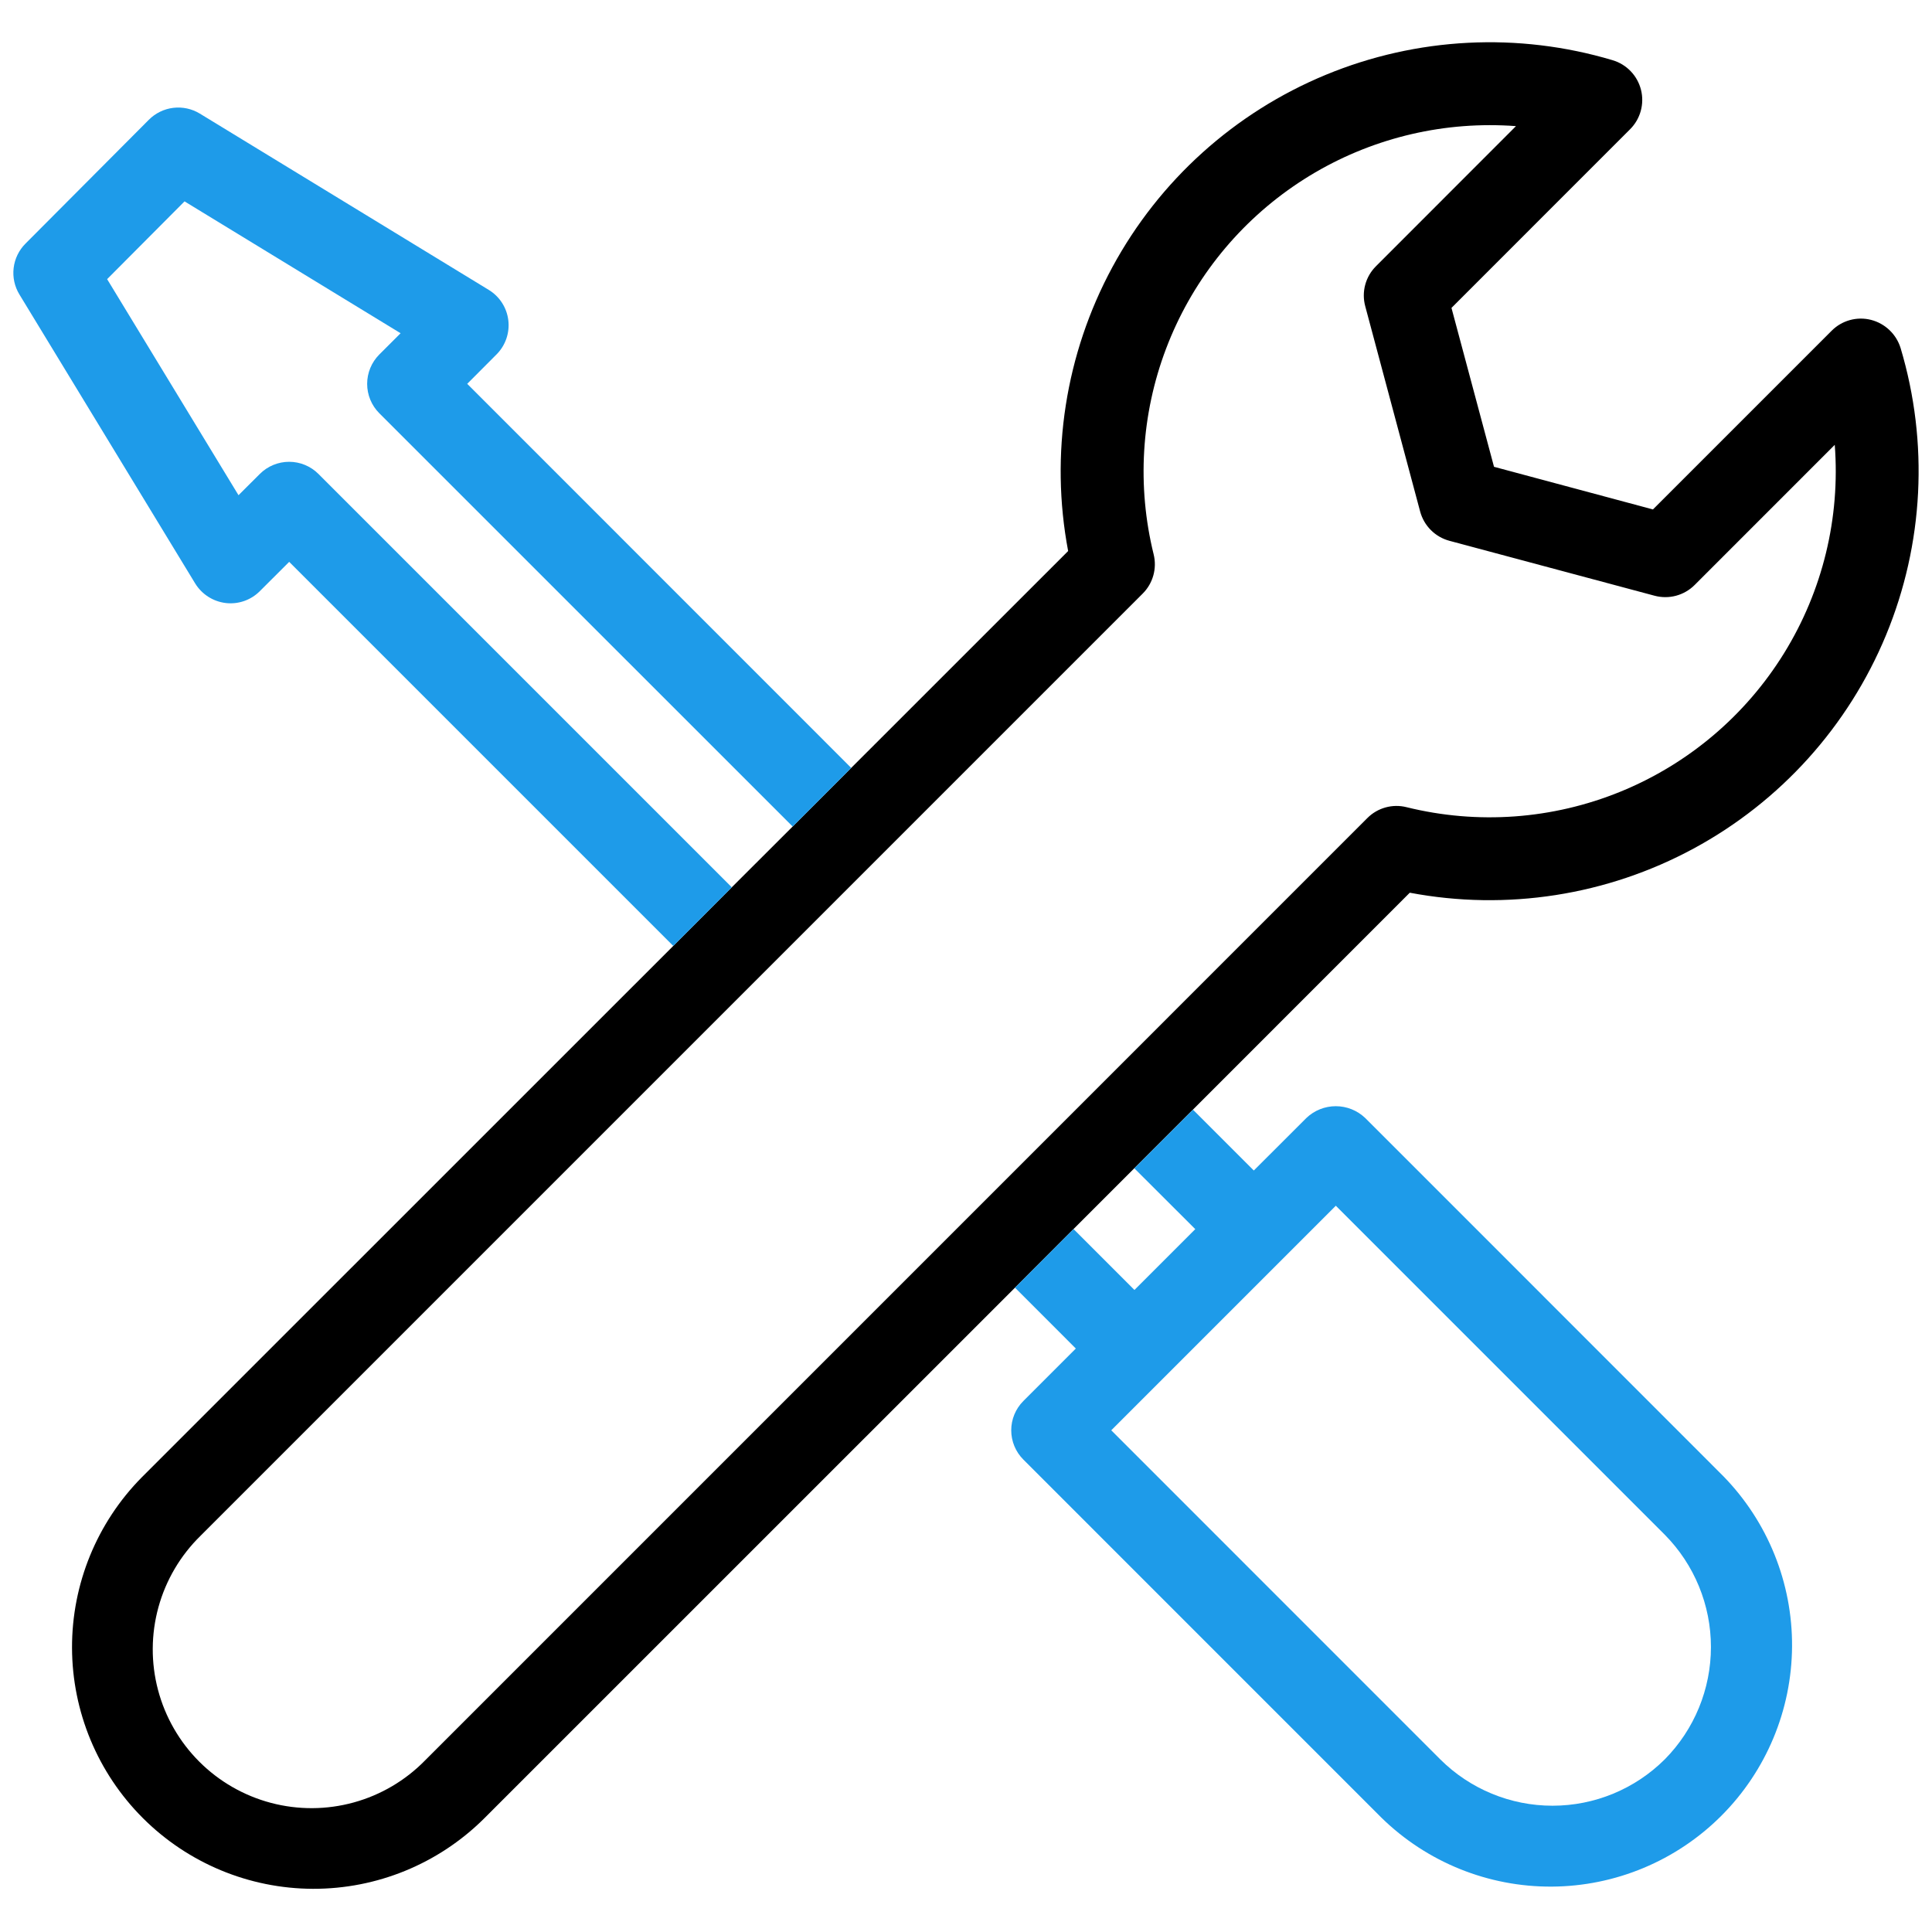
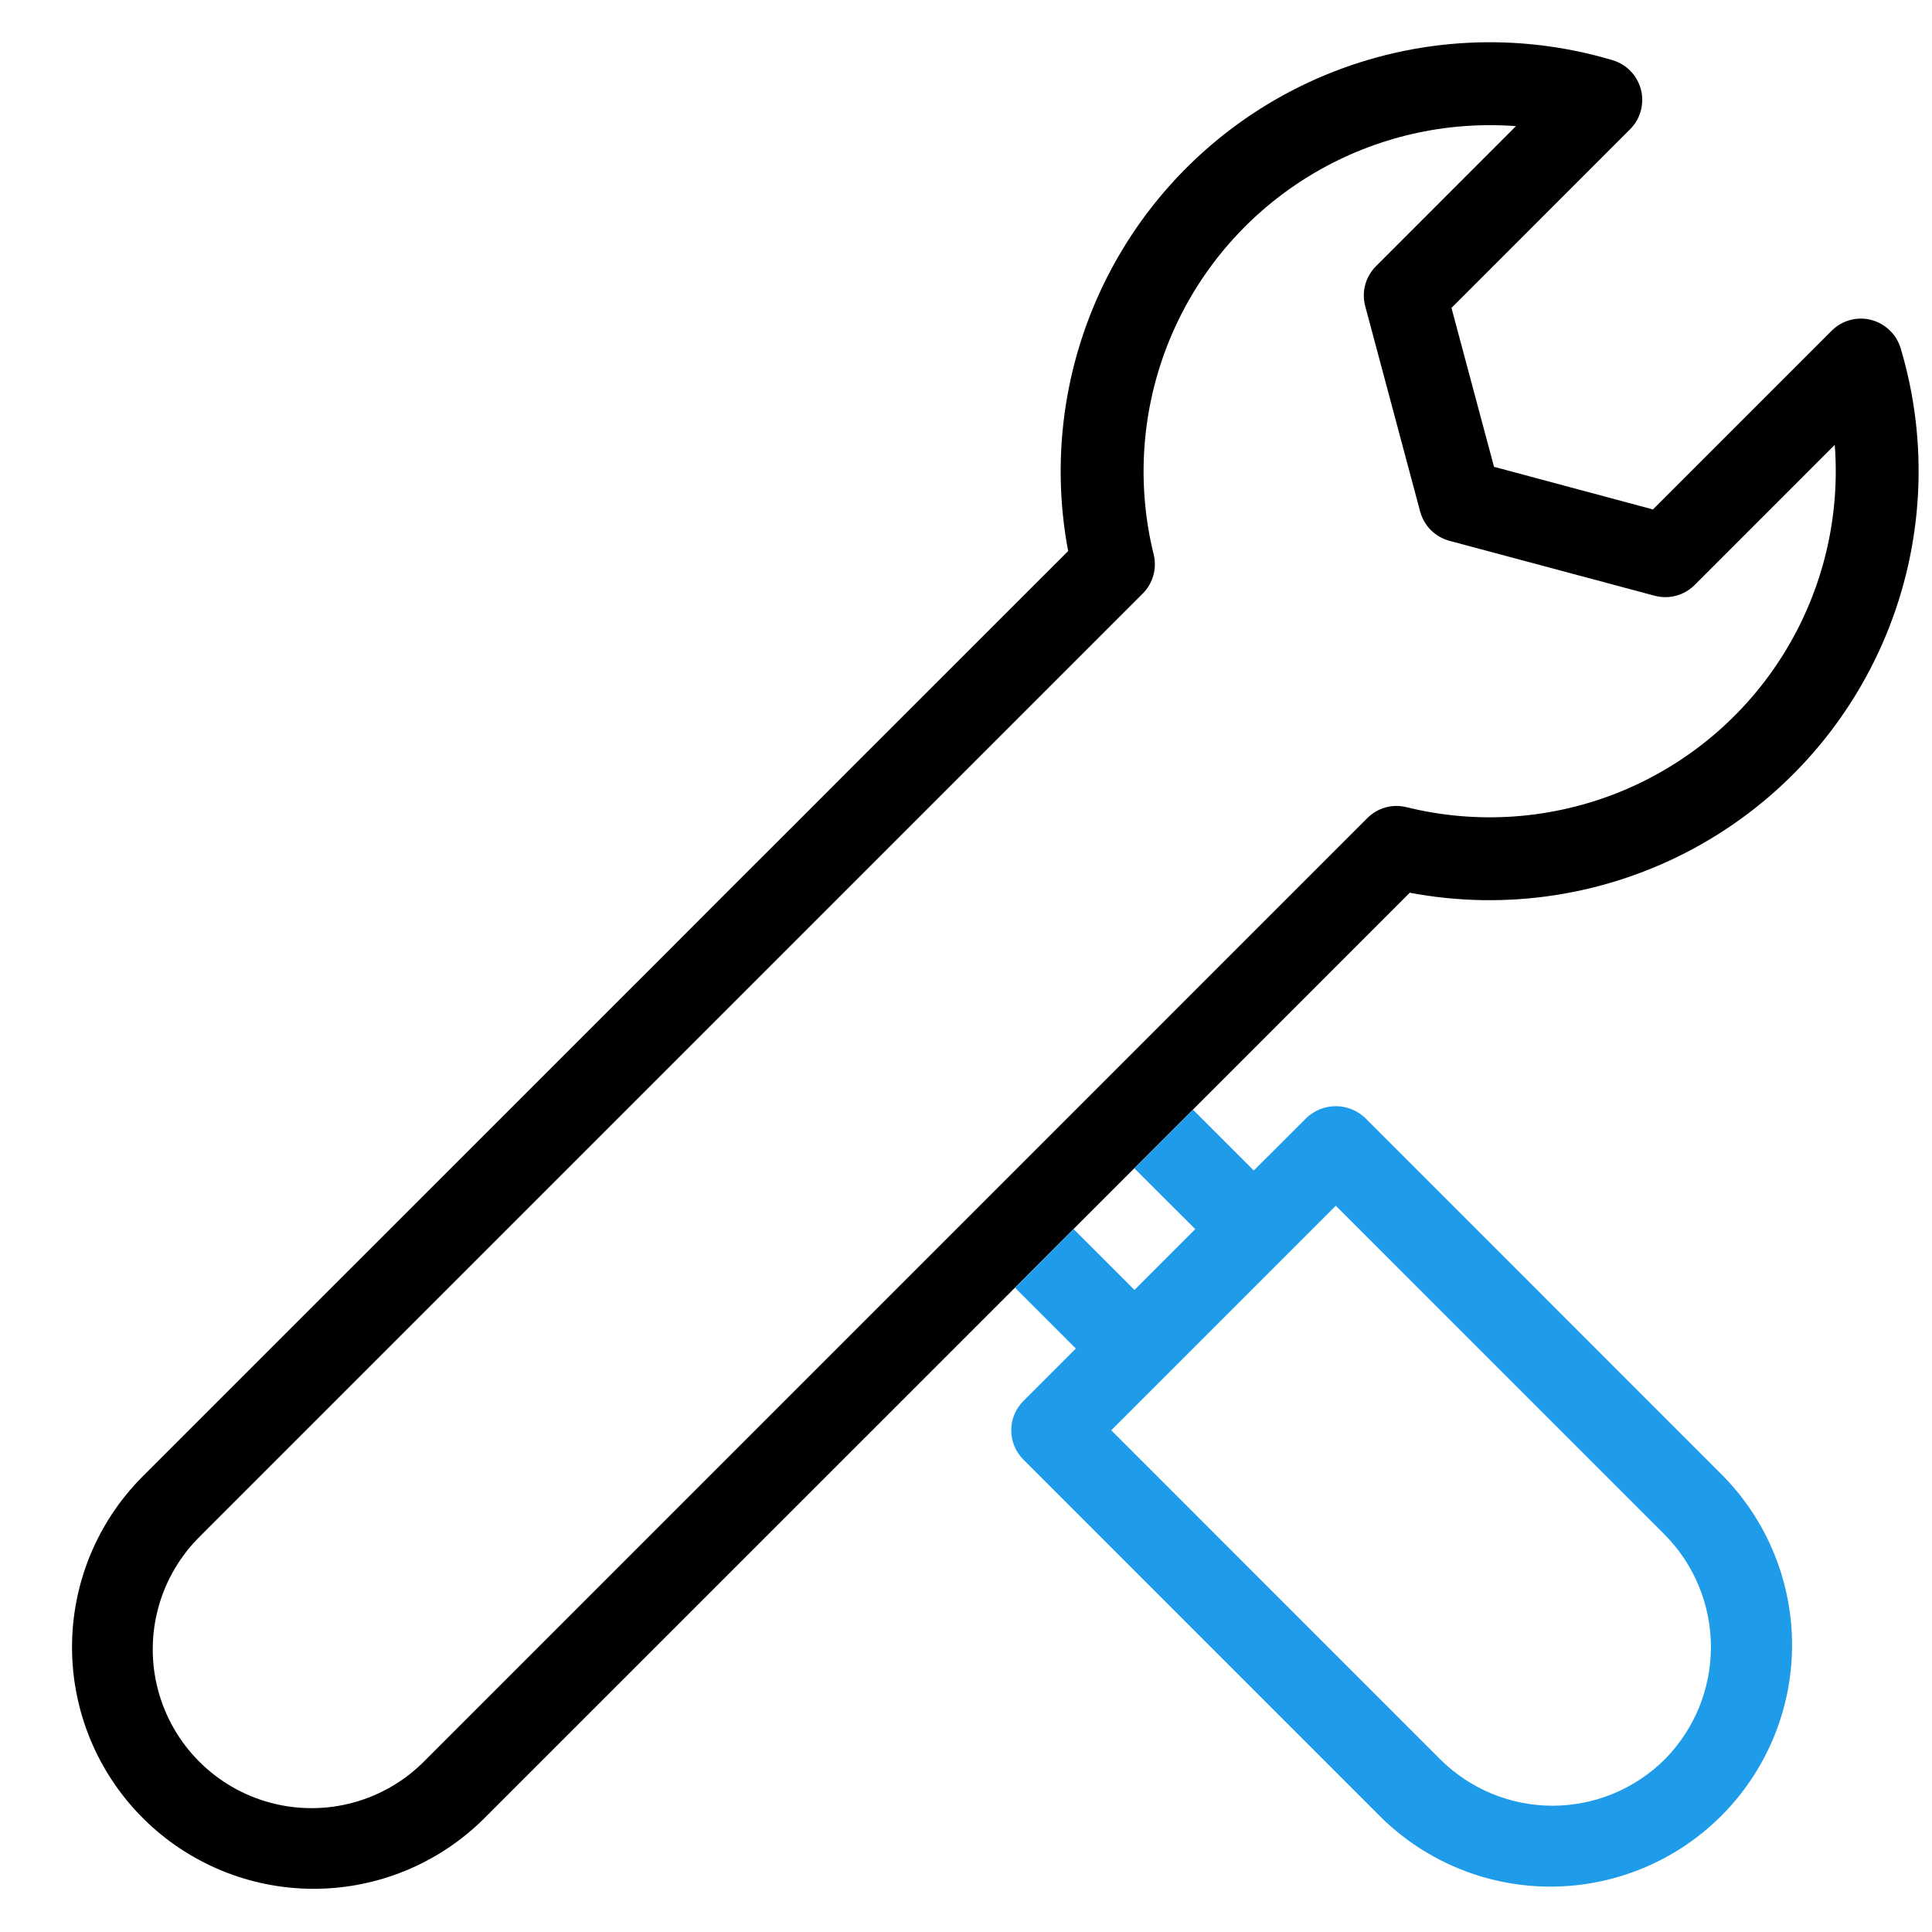
<svg xmlns="http://www.w3.org/2000/svg" viewBox="0 0 60 60">
  <defs>
    <style>.a,.b{fill:none;}.a{clip-rule:evenodd;}.c{clip-path:url(#a);}.d{clip-path:url(#b);}.e{clip-path:url(#c);}.f{fill:#1e9be9;}.g{clip-path:url(#e);}</style>
    <clipPath id="a">
      <path class="a" d="M13.2,54.672A4.932,4.932,0,1,1,6.226,47.697L35.488,18.434a1.285,1.285,0,0,0,.34-1.217A10.754,10.754,0,0,1,46.262,3.887c.273,0,.547.009.818.03l-4.349,4.352a1.279,1.279,0,0,0-.332,1.242l1.705,6.375a1.288,1.288,0,0,0,.912.91l6.369,1.705a1.288,1.288,0,0,0,1.244-.334l4.351-4.352A10.748,10.748,0,0,1,43.682,25.068a1.278,1.278,0,0,0-1.22.34ZM24.616,25.669l-1.89,1.887-1.818,1.821-16.503,16.5A7.505,7.505,0,0,0,15.018,56.491l16.503-16.501,1.818-1.821,1.887-1.887,1.821-1.821,6.735-6.737A13.326,13.326,0,0,0,59.026,10.813a1.3,1.3,0,0,0-.919-.879A1.28,1.28,0,0,0,56.882,10.273l-5.548,5.548-4.936-1.324-1.321-4.935,5.547-5.548a1.287,1.287,0,0,0-.542-2.144A13.326,13.326,0,0,0,33.172,17.113l-6.737,6.735Z" />
    </clipPath>
    <clipPath id="b">
      <rect class="b" x="0.415" y="-0.621" width="60" height="60" />
    </clipPath>
    <clipPath id="c">
-       <path class="a" d="M26.435,23.848,14.51,11.92l.907-.91a1.284,1.284,0,0,0-.238-2.007L6.206,3.528a1.288,1.288,0,0,0-1.584.192L.791,7.566A1.286,1.286,0,0,0,.603,9.145l5.458,8.974a1.296,1.296,0,0,0,.945.608,1.282,1.282,0,0,0,1.063-.368l.912-.91L20.909,29.377l1.818-1.821L9.89,14.719a1.287,1.287,0,0,0-1.821,0l-.662.66-4.08-6.71L5.731,6.254l6.71,4.095-.663.662a1.291,1.291,0,0,0,0,1.821L24.617,25.669Z" />
-     </clipPath>
+       </clipPath>
    <clipPath id="e">
      <path class="a" d="M53.52,45.845l-9.751-9.754L42.393,34.716a1.322,1.322,0,0,0-1.818,0l-1.637,1.635-1.889-1.889-1.821,1.821,1.892,1.889-1.889,1.889L33.34,38.169,31.522,39.99l1.889,1.89L31.781,43.51a1.286,1.286,0,0,0,0,1.818L42.907,56.455A7.504,7.504,0,0,0,53.52,45.845m-1.818,8.792a4.94,4.94,0,0,1-6.975,0L34.511,44.419l6.974-6.974L51.702,47.663a4.96,4.96,0,0,1,0,6.974" />
    </clipPath>
  </defs>
  <title>Artboard 1</title>
  <g class="c">
    <g class="d">
      <rect x="-2.789" y="-3.686" width="67.374" height="67.372" />
    </g>
  </g>
  <g class="e">
    <g class="d">
      <rect class="f" x="-4.585" y="-1.66" width="36.02" height="36.038" />
    </g>
  </g>
  <g class="g">
    <g class="d">
      <rect class="f" x="26.404" y="29.354" width="34.305" height="34.297" />
    </g>
  </g>
</svg>